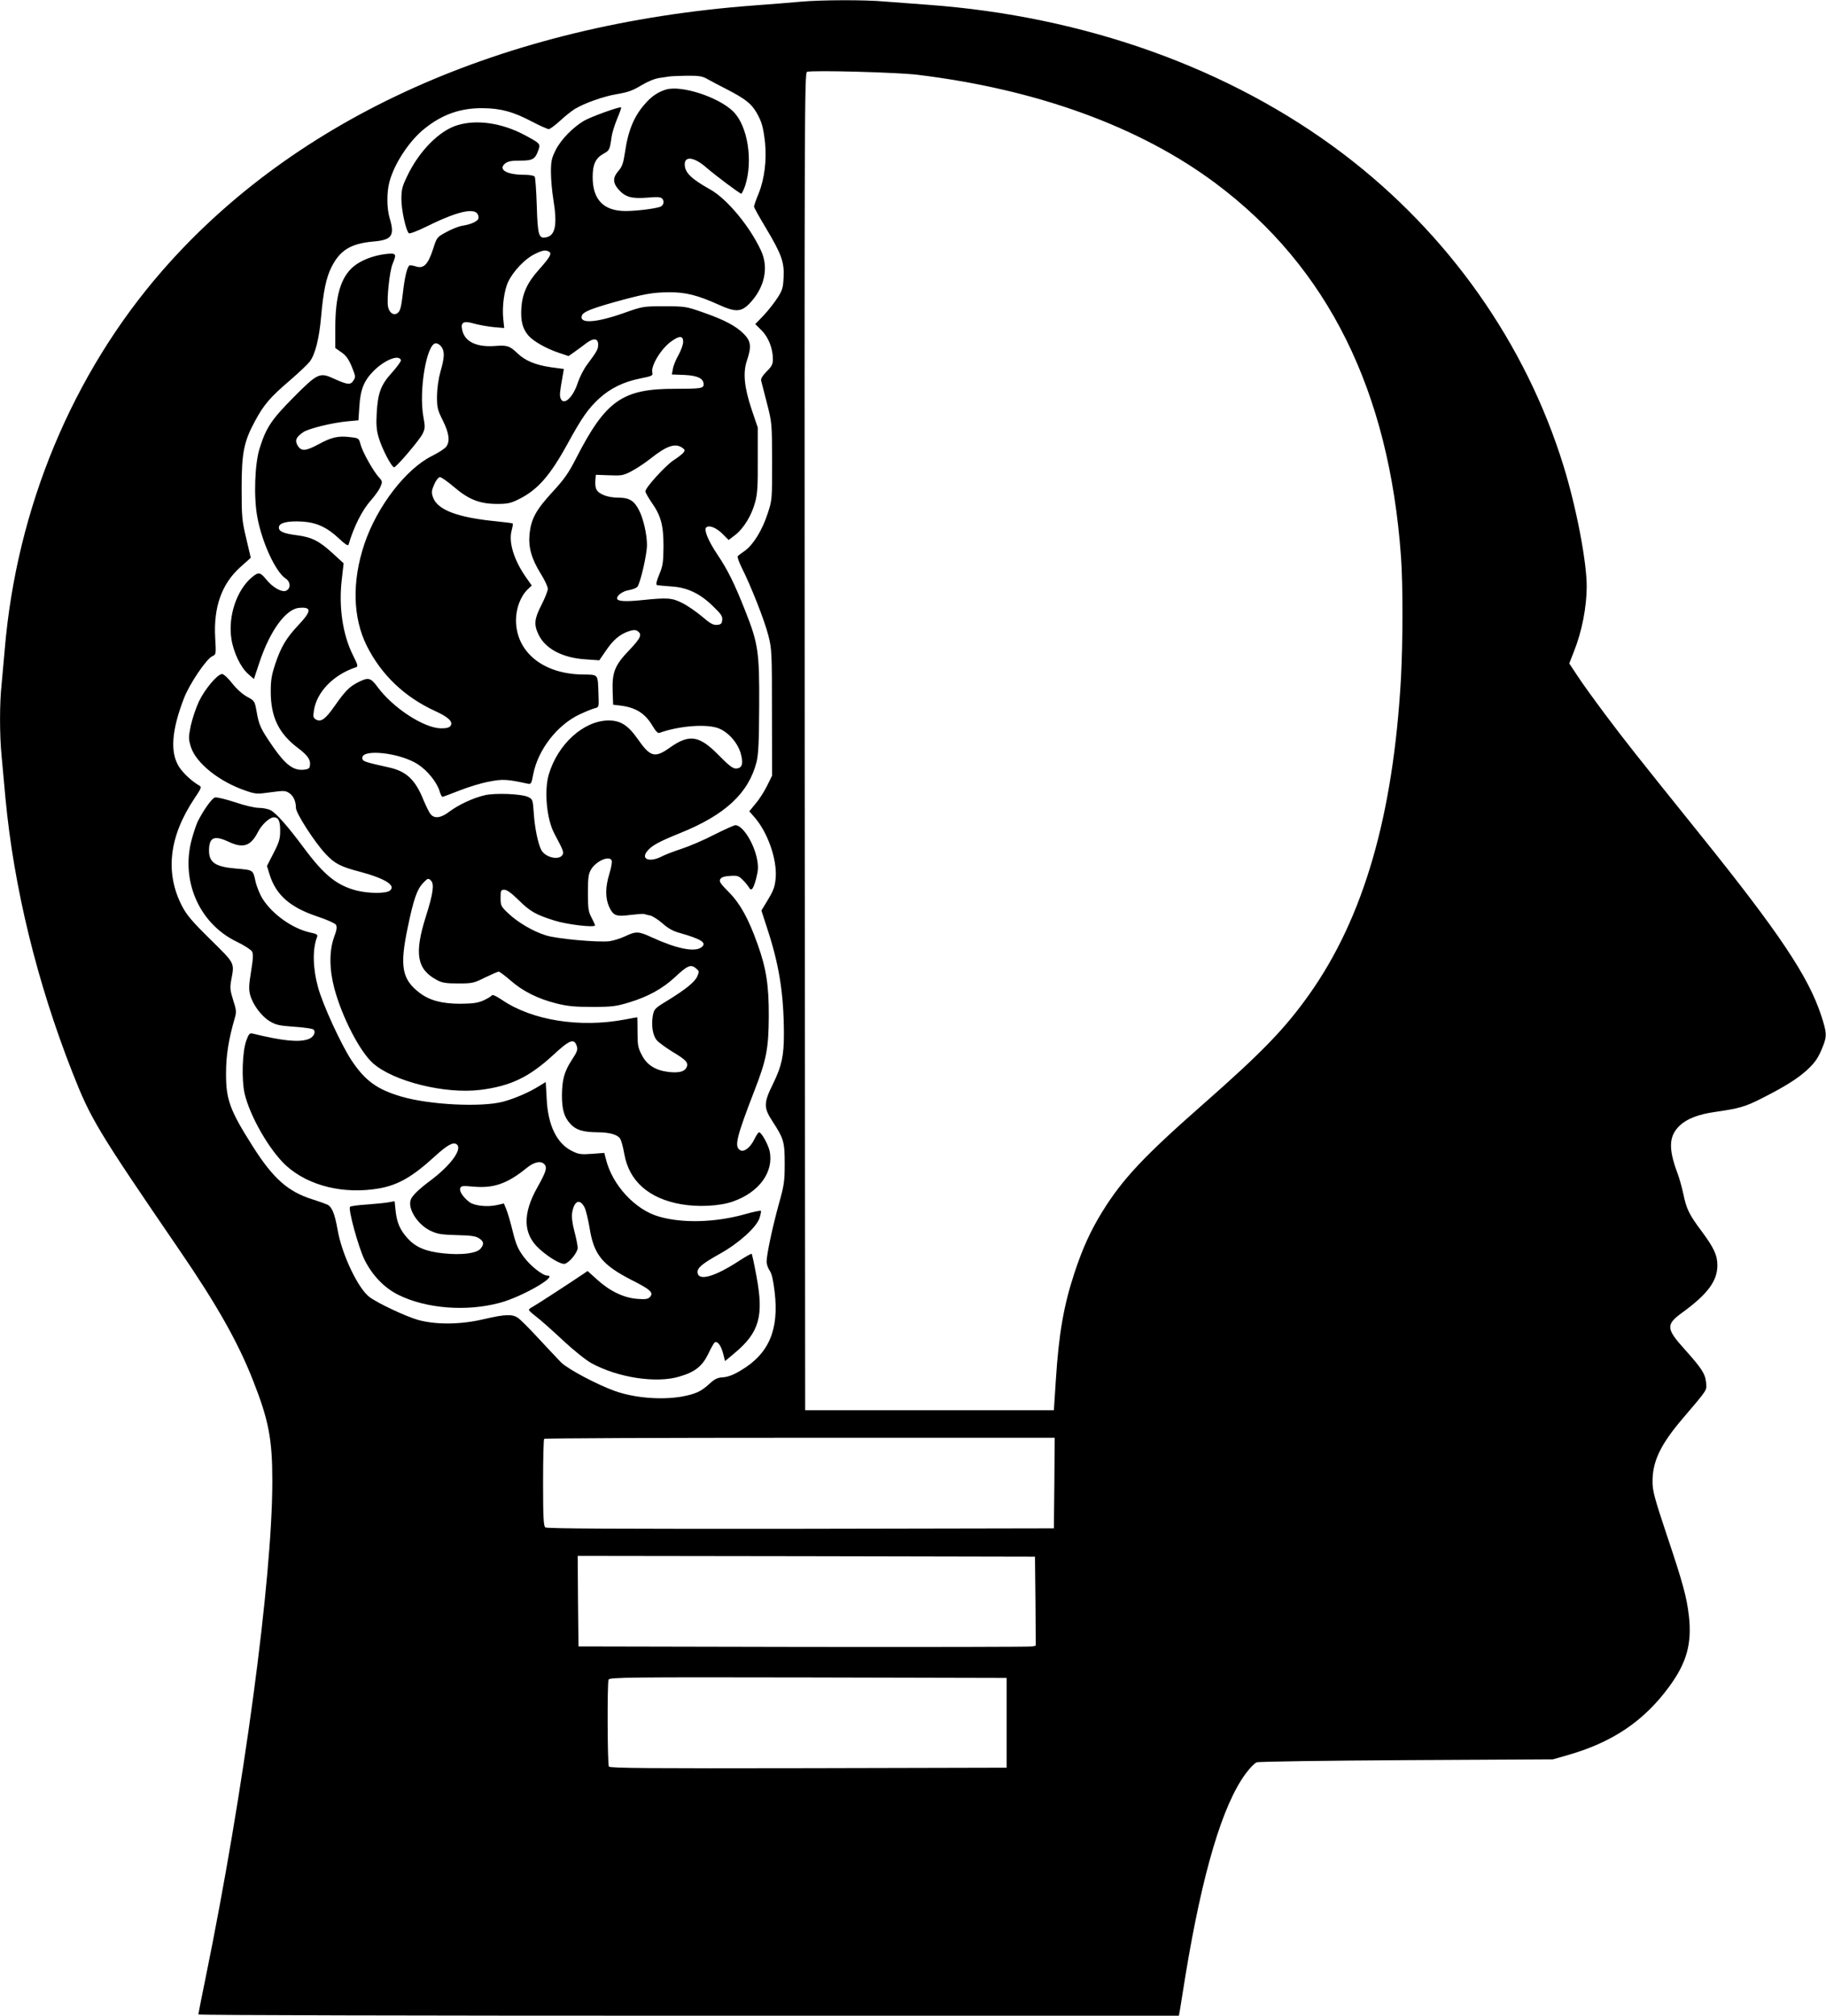
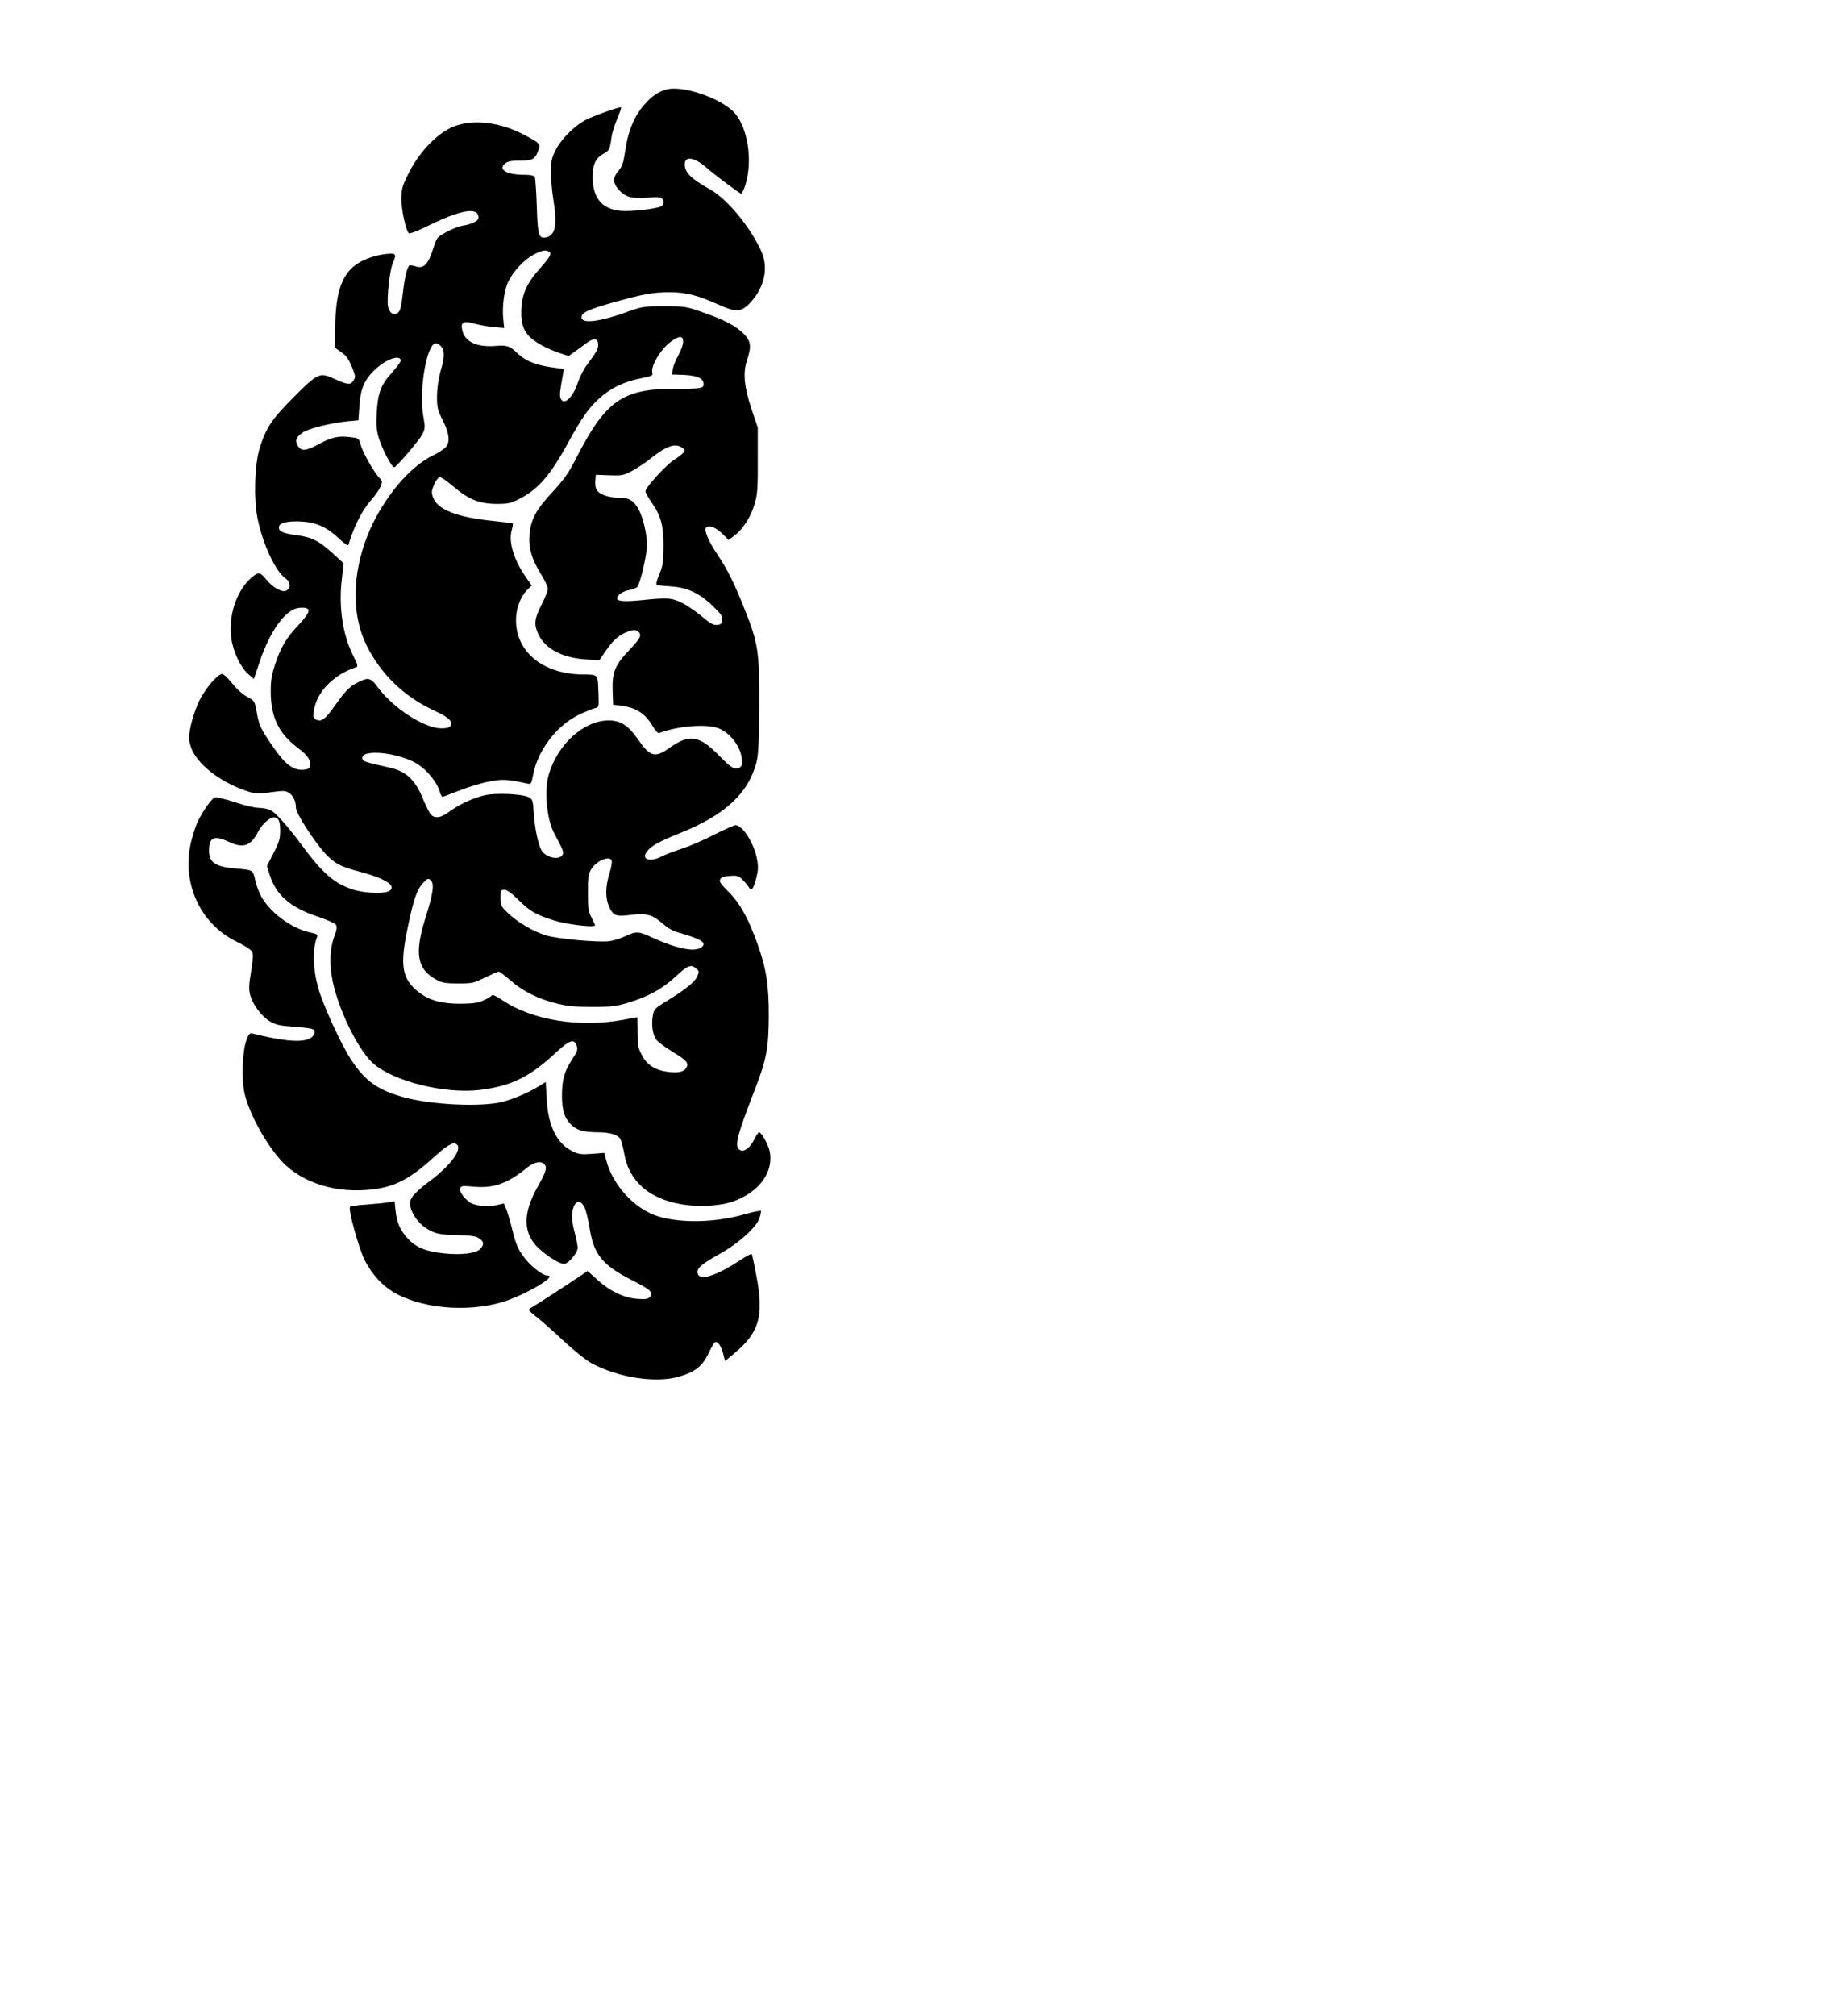
<svg xmlns="http://www.w3.org/2000/svg" version="1.0" width="1160pt" height="1280pt" viewBox="0 0 1160 1280" preserveAspectRatio="xMidYMid meet">
  <g transform="translate(0,1280) scale(0.1,-0.1)" fill="#000000" stroke="none">
-     <path d="M5085 12789 c-49 -5 -184 -15 -300 -24 -1590 -120 -2906 -711 -3755 -1685 -570 -654 -925 -1507 -1000 -2405 -6 -71 -15 -171 -20 -222 -13 -118 -13 -320 0 -453 5 -58 17 -180 25 -272 53 -562 199 -1163 425 -1738 116 -295 156 -363 681 -1130 239 -349 372 -585 468 -830 98 -249 121 -369 121 -635 0 -623 -181 -1967 -425 -3160 -25 -121 -45 -223 -45 -227 0 -5 1402 -8 3115 -8 l3114 0 6 32 c3 18 19 116 35 218 108 658 236 1089 384 1288 25 34 56 66 69 71 12 5 441 11 952 14 l930 5 91 26 c286 81 487 216 648 436 111 151 145 273 125 449 -14 119 -37 206 -141 515 -76 228 -90 279 -90 335 -1 129 49 235 187 398 167 196 158 182 153 235 -6 56 -27 88 -138 212 -116 129 -118 155 -13 231 161 117 223 201 223 300 0 64 -22 111 -99 215 -81 108 -98 144 -117 237 -9 42 -26 104 -39 137 -57 154 -53 232 15 298 47 44 119 72 225 87 153 22 191 33 290 83 151 76 232 127 292 181 56 52 75 80 105 157 24 61 23 83 -12 190 -81 248 -266 525 -769 1150 -424 527 -475 592 -602 761 -68 91 -148 201 -177 246 l-53 80 29 74 c52 130 81 282 82 414 0 159 -66 503 -147 765 -241 781 -734 1478 -1400 1983 -718 544 -1643 875 -2643 947 -85 6 -205 15 -266 20 -128 12 -409 11 -539 -1z m745 -464 c762 -93 1414 -331 1895 -691 712 -533 1100 -1317 1175 -2369 13 -178 12 -539 0 -769 -49 -875 -237 -1523 -583 -2011 -155 -218 -297 -365 -672 -695 -380 -334 -513 -476 -641 -682 -76 -123 -127 -235 -179 -393 -68 -207 -99 -385 -118 -685 l-12 -185 -790 0 -790 0 -3 4247 c-2 4038 -1 4247 15 4252 39 11 572 -3 703 -19z m-1340 -25 c19 -11 78 -42 131 -69 113 -59 151 -88 185 -146 33 -57 43 -93 54 -190 11 -110 -3 -230 -40 -322 -17 -41 -30 -79 -30 -85 0 -6 34 -67 75 -135 99 -166 118 -217 113 -313 -3 -66 -7 -82 -38 -130 -19 -30 -59 -81 -88 -112 l-54 -56 41 -41 c43 -43 71 -115 71 -182 0 -31 -7 -46 -39 -77 -26 -26 -38 -46 -36 -58 3 -11 19 -75 37 -144 32 -124 32 -127 33 -370 0 -244 0 -246 -29 -333 -34 -104 -89 -193 -142 -233 -22 -15 -43 -31 -47 -35 -5 -3 7 -38 26 -76 58 -115 144 -333 168 -428 22 -86 23 -106 23 -490 l1 -400 -32 -65 c-18 -36 -50 -87 -73 -113 l-40 -49 36 -41 c82 -96 140 -263 132 -379 -5 -57 -12 -78 -48 -139 l-43 -71 36 -111 c78 -237 106 -418 107 -673 0 -138 -14 -203 -68 -314 -61 -123 -62 -153 -5 -240 72 -111 78 -130 78 -270 0 -113 -4 -137 -37 -255 -40 -144 -78 -322 -78 -367 0 -16 9 -41 19 -56 14 -19 23 -60 32 -135 29 -242 -37 -394 -214 -499 -48 -29 -83 -42 -114 -44 -36 -2 -52 -10 -88 -43 -52 -48 -89 -64 -176 -80 -131 -22 -299 -8 -423 36 -114 41 -299 139 -342 182 -21 21 -86 91 -144 153 -58 63 -117 122 -132 131 -36 23 -81 21 -211 -9 -149 -36 -306 -37 -420 -6 -78 22 -255 105 -309 145 -73 54 -176 271 -203 426 -18 102 -35 145 -64 161 -11 5 -55 21 -99 35 -153 48 -248 133 -376 335 -146 230 -171 298 -170 465 0 115 17 218 56 352 11 38 9 51 -11 113 -19 61 -21 77 -12 127 21 111 25 102 -132 257 -117 115 -150 154 -181 213 -109 212 -82 442 80 684 42 62 46 72 31 80 -48 27 -105 80 -131 122 -56 91 -46 229 33 434 36 92 142 249 180 266 24 11 24 13 18 117 -11 194 41 342 159 448 l67 60 -29 124 c-27 113 -29 138 -29 318 0 224 14 296 86 428 54 101 96 150 219 255 58 50 115 104 128 121 35 47 60 148 72 286 14 159 32 246 65 312 54 109 123 151 264 164 122 10 140 37 106 150 -18 61 -19 163 -1 229 31 117 127 262 224 339 114 91 230 131 372 129 110 -1 192 -23 307 -84 52 -27 101 -49 109 -49 8 0 40 24 72 53 31 29 73 62 92 74 62 38 189 83 273 96 65 11 97 22 151 55 42 25 86 43 115 47 25 4 53 8 61 9 8 2 58 4 110 5 78 1 102 -3 130 -19z m2208 -8917 l-3 -288 -1609 -3 c-1181 -1 -1612 1 -1622 9 -11 9 -14 67 -14 284 0 149 3 275 7 278 3 4 735 7 1625 7 l1618 0 -2 -287z m-120 -750 l2 -283 -22 -5 c-13 -3 -666 -4 -1453 -3 l-1430 3 -3 288 -2 287 1452 -2 1453 -3 3 -282z m-183 -773 l0 -285 -1259 -3 c-1001 -2 -1261 0 -1268 10 -9 15 -11 529 -2 552 6 15 124 16 1268 14 l1261 -3 0 -285z" />
    <path d="M4230 12231 c-46 -14 -85 -39 -121 -78 -77 -81 -118 -175 -139 -322 -10 -67 -18 -90 -41 -116 -37 -42 -37 -76 1 -119 43 -48 83 -59 183 -51 67 6 85 4 95 -8 15 -18 6 -44 -16 -51 -42 -13 -153 -26 -218 -26 -139 0 -209 72 -209 215 0 82 19 122 71 150 35 19 38 25 49 104 3 25 19 76 35 115 16 38 28 71 26 74 -8 7 -191 -59 -236 -85 -71 -42 -147 -120 -180 -186 -26 -52 -30 -71 -30 -141 0 -45 7 -121 15 -171 26 -158 14 -227 -41 -241 -52 -13 -58 9 -64 199 -3 95 -9 178 -13 185 -5 7 -31 12 -65 12 -113 0 -170 33 -123 72 18 14 40 18 96 18 80 0 95 9 116 69 13 38 10 41 -91 95 -143 75 -298 98 -421 62 -116 -33 -247 -165 -323 -326 -31 -64 -36 -85 -36 -145 0 -68 28 -197 47 -216 5 -5 53 13 118 45 215 106 325 124 325 53 0 -20 -42 -41 -105 -51 -23 -4 -68 -22 -100 -40 -60 -32 -60 -33 -85 -111 -32 -97 -60 -124 -111 -106 -18 6 -36 8 -40 4 -15 -18 -29 -79 -40 -178 -9 -77 -16 -109 -30 -120 -24 -23 -56 -4 -64 38 -9 47 10 227 29 271 27 65 24 70 -43 63 -79 -9 -159 -40 -207 -81 -79 -68 -114 -185 -114 -389 l0 -127 40 -28 c29 -20 45 -43 65 -91 24 -60 25 -65 10 -88 -19 -29 -37 -27 -125 13 -89 41 -103 34 -255 -119 -140 -141 -174 -192 -215 -322 -32 -99 -39 -314 -15 -440 30 -161 116 -347 180 -389 31 -20 33 -61 5 -76 -27 -15 -88 19 -130 72 -37 45 -48 47 -90 12 -97 -82 -152 -247 -130 -391 13 -85 59 -182 107 -223 l36 -32 36 108 c66 198 167 337 251 344 81 7 80 -20 -3 -108 -78 -83 -110 -136 -148 -247 -23 -70 -29 -103 -29 -175 0 -163 50 -267 173 -360 65 -49 83 -77 75 -117 -2 -13 -14 -19 -41 -21 -64 -5 -113 32 -192 145 -79 115 -90 137 -105 226 -12 66 -13 67 -61 93 -29 16 -67 50 -94 85 -26 33 -54 59 -64 59 -29 0 -109 -95 -147 -174 -19 -40 -42 -109 -52 -154 -15 -76 -15 -83 1 -136 33 -102 180 -220 348 -277 64 -22 72 -22 159 -10 81 11 93 11 116 -4 28 -18 44 -53 44 -95 0 -34 118 -217 188 -292 58 -62 96 -82 220 -114 160 -43 231 -88 188 -120 -26 -19 -135 -18 -211 1 -126 33 -206 98 -334 270 -100 135 -177 223 -212 240 -15 8 -49 15 -74 15 -26 0 -92 15 -152 36 -59 19 -116 33 -127 30 -20 -5 -73 -80 -110 -153 -8 -17 -25 -66 -37 -110 -73 -264 46 -538 285 -653 48 -23 91 -51 97 -62 9 -16 7 -47 -6 -127 -14 -85 -15 -114 -6 -148 17 -62 70 -134 123 -167 42 -25 61 -29 159 -36 61 -4 115 -12 121 -18 17 -17 -1 -50 -34 -61 -60 -21 -162 -11 -354 36 -18 4 -24 -3 -39 -44 -26 -71 -31 -249 -11 -337 34 -145 158 -360 263 -457 143 -130 368 -185 594 -145 120 22 210 74 349 201 79 72 117 94 139 80 44 -27 -34 -135 -169 -235 -67 -50 -111 -92 -120 -117 -22 -56 41 -157 122 -197 46 -22 68 -26 169 -29 90 -2 121 -6 142 -20 31 -20 34 -37 10 -66 -25 -30 -119 -42 -234 -30 -111 11 -177 38 -228 94 -49 53 -70 101 -78 178 l-6 59 -41 -7 c-23 -4 -85 -10 -138 -14 -53 -3 -100 -10 -104 -14 -14 -14 53 -256 91 -335 50 -101 127 -181 217 -225 176 -87 432 -107 643 -50 140 37 376 173 302 173 -30 0 -109 63 -150 119 -36 49 -49 78 -70 163 -14 57 -32 119 -41 140 l-15 36 -43 -10 c-61 -14 -144 -5 -175 18 -40 30 -67 70 -59 89 5 15 16 16 82 10 130 -12 217 18 342 120 47 38 91 46 112 20 17 -20 8 -48 -44 -141 -98 -172 -94 -301 11 -395 63 -57 140 -101 162 -94 30 9 81 73 81 101 0 13 -9 61 -21 105 -14 53 -18 93 -14 119 13 76 49 91 79 32 8 -16 22 -73 31 -126 27 -173 80 -238 269 -335 119 -60 139 -79 116 -106 -12 -14 -27 -17 -80 -13 -86 6 -176 49 -256 122 l-61 55 -34 -23 c-95 -64 -297 -195 -316 -205 -13 -6 -23 -15 -23 -19 0 -4 21 -24 48 -44 26 -20 101 -86 167 -148 65 -61 146 -126 180 -145 168 -93 415 -131 562 -86 99 29 145 66 183 145 17 36 35 68 41 72 17 10 39 -19 53 -71 l12 -48 61 51 c157 131 186 235 139 486 -14 77 -28 142 -31 144 -2 3 -39 -18 -82 -46 -152 -99 -254 -128 -261 -75 -5 31 26 57 144 123 118 66 229 166 249 225 7 22 11 43 9 46 -2 3 -49 -6 -104 -22 -186 -52 -395 -58 -545 -14 -150 43 -295 200 -335 362 l-11 42 -78 -6 c-69 -5 -85 -3 -125 17 -98 47 -155 163 -163 332 l-6 107 -41 -25 c-66 -41 -156 -80 -231 -100 -137 -36 -463 -20 -643 32 -157 46 -233 101 -321 234 -65 100 -180 349 -210 459 -34 123 -37 244 -6 323 5 13 -4 18 -46 27 -109 24 -236 113 -299 211 -18 27 -39 79 -47 114 -16 74 -13 71 -128 81 -128 11 -168 39 -167 116 1 83 33 96 124 54 93 -44 141 -28 187 62 23 46 74 93 100 93 30 0 41 -22 41 -85 0 -51 -6 -72 -42 -142 l-42 -82 17 -55 c41 -130 130 -208 304 -266 60 -20 111 -43 117 -52 8 -14 6 -33 -12 -80 -31 -87 -30 -203 2 -324 49 -183 162 -402 246 -476 130 -115 455 -196 680 -169 193 24 311 80 466 223 104 96 131 106 148 56 8 -23 3 -36 -32 -90 -47 -72 -61 -124 -62 -223 0 -91 14 -139 53 -181 36 -40 80 -53 172 -54 79 0 132 -16 146 -43 7 -12 18 -54 25 -94 30 -173 156 -284 361 -320 110 -19 245 -12 328 17 168 58 263 189 234 322 -10 43 -52 118 -67 118 -4 0 -18 -20 -30 -45 -26 -53 -66 -84 -91 -68 -37 23 -22 83 94 383 74 190 88 264 89 465 1 196 -16 306 -71 459 -58 163 -111 258 -181 329 -56 56 -65 70 -56 85 8 12 27 18 63 20 45 3 55 0 79 -25 16 -15 33 -37 40 -48 15 -28 28 -12 47 61 12 47 13 72 5 115 -19 104 -92 219 -138 219 -8 0 -68 -27 -134 -60 -65 -34 -159 -74 -208 -90 -49 -16 -107 -38 -129 -50 -74 -37 -130 -17 -91 33 29 37 73 61 211 117 286 115 434 253 485 450 12 49 16 123 17 353 2 348 -6 401 -90 612 -68 172 -111 258 -175 353 -58 86 -87 157 -72 172 18 18 64 0 105 -41 l38 -38 42 32 c53 41 104 124 126 207 15 53 18 103 17 270 l0 205 -39 115 c-47 141 -56 233 -30 310 30 89 26 123 -19 169 -50 51 -126 91 -262 138 -105 37 -114 38 -244 38 -134 0 -136 0 -260 -44 -177 -62 -283 -68 -263 -14 9 22 56 42 201 83 195 54 245 63 352 64 106 1 183 -19 316 -79 105 -48 142 -47 194 6 97 100 126 229 74 339 -71 153 -214 325 -319 385 -125 70 -165 109 -165 162 0 54 61 45 135 -19 57 -50 215 -168 224 -168 4 0 15 23 25 51 51 159 16 379 -75 470 -92 92 -331 170 -429 140z m-741 -1030 c18 -12 4 -35 -66 -114 -73 -81 -105 -151 -111 -243 -5 -81 7 -130 44 -174 32 -37 111 -82 193 -110 l63 -21 37 26 c20 14 54 39 76 56 47 35 75 31 75 -10 0 -28 -8 -43 -70 -126 -21 -27 -47 -79 -59 -114 -31 -97 -91 -150 -110 -100 -7 20 -5 38 14 145 l7 41 -82 11 c-97 14 -162 41 -210 86 -52 50 -67 55 -145 49 -119 -9 -194 28 -209 103 -11 48 10 59 76 39 29 -8 84 -18 122 -22 l69 -6 -6 59 c-8 77 6 183 32 236 32 66 105 143 163 172 55 28 75 31 97 17z m851 -571 c0 -17 -13 -54 -29 -83 -16 -28 -33 -68 -36 -88 l-7 -37 80 -3 c85 -4 122 -23 122 -60 0 -25 -18 -28 -180 -28 -336 1 -442 -74 -630 -441 -48 -94 -76 -134 -151 -215 -104 -113 -135 -170 -145 -266 -8 -85 12 -156 71 -252 25 -39 45 -83 45 -96 0 -13 -18 -59 -40 -102 -45 -87 -49 -124 -21 -184 42 -94 154 -153 302 -162 l86 -6 42 61 c46 68 87 103 144 123 28 10 43 10 55 3 34 -22 24 -44 -51 -123 -92 -96 -109 -140 -105 -262 l3 -84 50 -6 c96 -13 153 -49 200 -128 20 -34 35 -49 44 -45 116 42 277 57 361 34 66 -18 133 -89 155 -162 19 -68 10 -98 -31 -98 -20 0 -47 22 -108 84 -122 125 -186 136 -307 51 -99 -71 -127 -64 -209 54 -61 86 -108 116 -184 116 -158 -1 -323 -150 -380 -344 -30 -103 -13 -285 36 -375 57 -107 61 -118 51 -135 -22 -36 -109 -16 -134 31 -21 39 -42 141 -48 233 -6 87 -7 90 -36 104 -41 20 -210 27 -276 11 -74 -17 -165 -60 -223 -103 -53 -41 -94 -47 -119 -19 -9 9 -29 50 -46 90 -52 130 -108 183 -217 208 -158 35 -169 39 -172 57 -13 65 241 38 355 -38 59 -39 117 -111 135 -167 6 -21 14 -38 19 -38 4 0 51 18 105 39 55 22 139 48 188 57 89 18 117 16 246 -12 24 -5 26 -2 37 57 30 157 151 314 294 382 41 19 85 37 99 40 25 6 25 8 22 89 -5 132 3 123 -104 125 -250 4 -420 144 -420 345 0 76 30 154 76 197 l24 23 -33 47 c-79 111 -115 226 -95 301 6 23 10 44 7 46 -2 2 -50 8 -108 14 -245 24 -372 73 -399 154 -10 30 -8 42 9 81 11 26 27 45 36 45 9 0 50 -29 91 -64 93 -79 162 -106 274 -106 65 0 86 5 136 30 121 60 200 151 314 360 86 157 128 217 197 280 71 65 156 106 262 127 75 15 80 18 75 38 -10 42 55 150 119 196 53 39 77 38 77 -1z m-1536 -32 c22 -30 20 -69 -6 -158 -13 -48 -21 -104 -22 -155 0 -73 3 -87 37 -155 40 -80 47 -132 22 -166 -8 -12 -48 -38 -90 -59 -166 -82 -350 -321 -430 -559 -80 -238 -74 -468 15 -647 93 -185 240 -325 434 -414 84 -38 115 -68 99 -93 -8 -12 -24 -17 -61 -17 -108 1 -305 129 -403 262 -45 61 -59 64 -127 29 -54 -28 -79 -54 -146 -149 -58 -83 -86 -103 -117 -87 -19 11 -21 18 -15 56 16 118 124 230 268 277 14 5 11 15 -21 79 -64 129 -90 305 -70 476 l12 105 -69 63 c-86 79 -134 103 -227 115 -87 11 -119 25 -115 53 4 27 56 39 148 34 92 -6 159 -37 236 -110 36 -34 55 -46 58 -37 34 116 88 222 144 284 25 28 51 65 59 84 13 32 13 35 -10 60 -35 38 -103 159 -116 207 -11 41 -12 42 -65 48 -76 10 -120 0 -204 -46 -82 -44 -109 -45 -132 -6 -18 33 -9 52 37 84 34 23 185 60 284 69 l66 6 6 89 c7 108 29 162 90 224 71 71 162 107 174 69 2 -6 -23 -41 -56 -78 -72 -79 -91 -130 -98 -261 -4 -68 -1 -106 12 -150 20 -71 85 -196 100 -191 19 7 162 175 180 213 16 34 16 44 5 105 -31 165 20 469 79 469 11 0 27 -10 35 -22z m1531 -642 c17 -12 18 -16 5 -32 -8 -9 -35 -30 -60 -46 -49 -31 -180 -174 -180 -198 0 -8 18 -39 39 -70 60 -85 76 -145 76 -280 -1 -101 -4 -123 -27 -178 -18 -43 -22 -64 -15 -67 7 -2 48 -6 91 -9 102 -6 184 -45 267 -127 50 -48 60 -63 57 -86 -2 -23 -8 -29 -33 -31 -24 -2 -43 8 -95 53 -36 30 -92 69 -124 85 -67 34 -94 36 -260 19 -108 -11 -156 -7 -156 11 0 21 38 47 77 53 22 4 46 13 52 21 19 23 61 205 61 265 0 68 -23 168 -50 220 -31 62 -63 81 -132 81 -66 0 -123 21 -139 52 -6 10 -9 36 -7 56 l3 37 85 -3 c79 -3 89 -2 144 27 32 17 86 53 120 80 102 81 157 99 201 67z m-449 -2621 c3 -8 -3 -46 -15 -84 -26 -85 -26 -153 -2 -208 27 -58 44 -65 135 -53 42 5 81 8 88 6 7 -3 25 -7 40 -10 15 -4 50 -26 77 -50 35 -31 67 -49 108 -60 141 -40 177 -64 138 -92 -43 -32 -158 -8 -317 65 -82 38 -98 38 -168 5 -30 -14 -75 -28 -100 -31 -74 -8 -331 15 -401 37 -82 25 -180 83 -241 141 -45 43 -48 48 -48 97 0 48 2 52 24 52 16 0 45 -21 89 -64 74 -73 107 -93 227 -131 81 -26 260 -47 260 -31 0 4 -10 26 -22 49 -20 37 -23 57 -23 157 0 97 3 120 20 149 32 54 118 91 131 56z m-1148 -127 c22 -22 13 -85 -33 -229 -74 -235 -57 -334 70 -402 33 -18 57 -22 136 -22 90 0 99 2 171 38 42 20 80 37 86 37 6 0 39 -25 74 -55 78 -69 176 -118 293 -147 72 -18 118 -22 230 -22 124 0 150 4 230 28 122 37 213 87 293 161 79 74 100 83 132 57 22 -18 23 -21 10 -51 -15 -36 -74 -84 -195 -158 -76 -46 -80 -51 -88 -93 -10 -60 -1 -123 24 -154 11 -14 57 -48 103 -76 88 -53 102 -69 86 -101 -14 -25 -50 -33 -113 -26 -83 10 -137 44 -169 106 -25 47 -28 64 -28 147 0 52 -1 94 -2 94 -2 0 -37 -6 -78 -14 -286 -54 -590 -6 -782 125 -35 24 -60 35 -64 28 -3 -6 -27 -20 -53 -32 -36 -16 -67 -20 -146 -21 -117 0 -196 21 -259 69 -113 86 -128 168 -76 415 37 179 59 242 97 282 30 32 34 33 51 16z" />
  </g>
</svg>